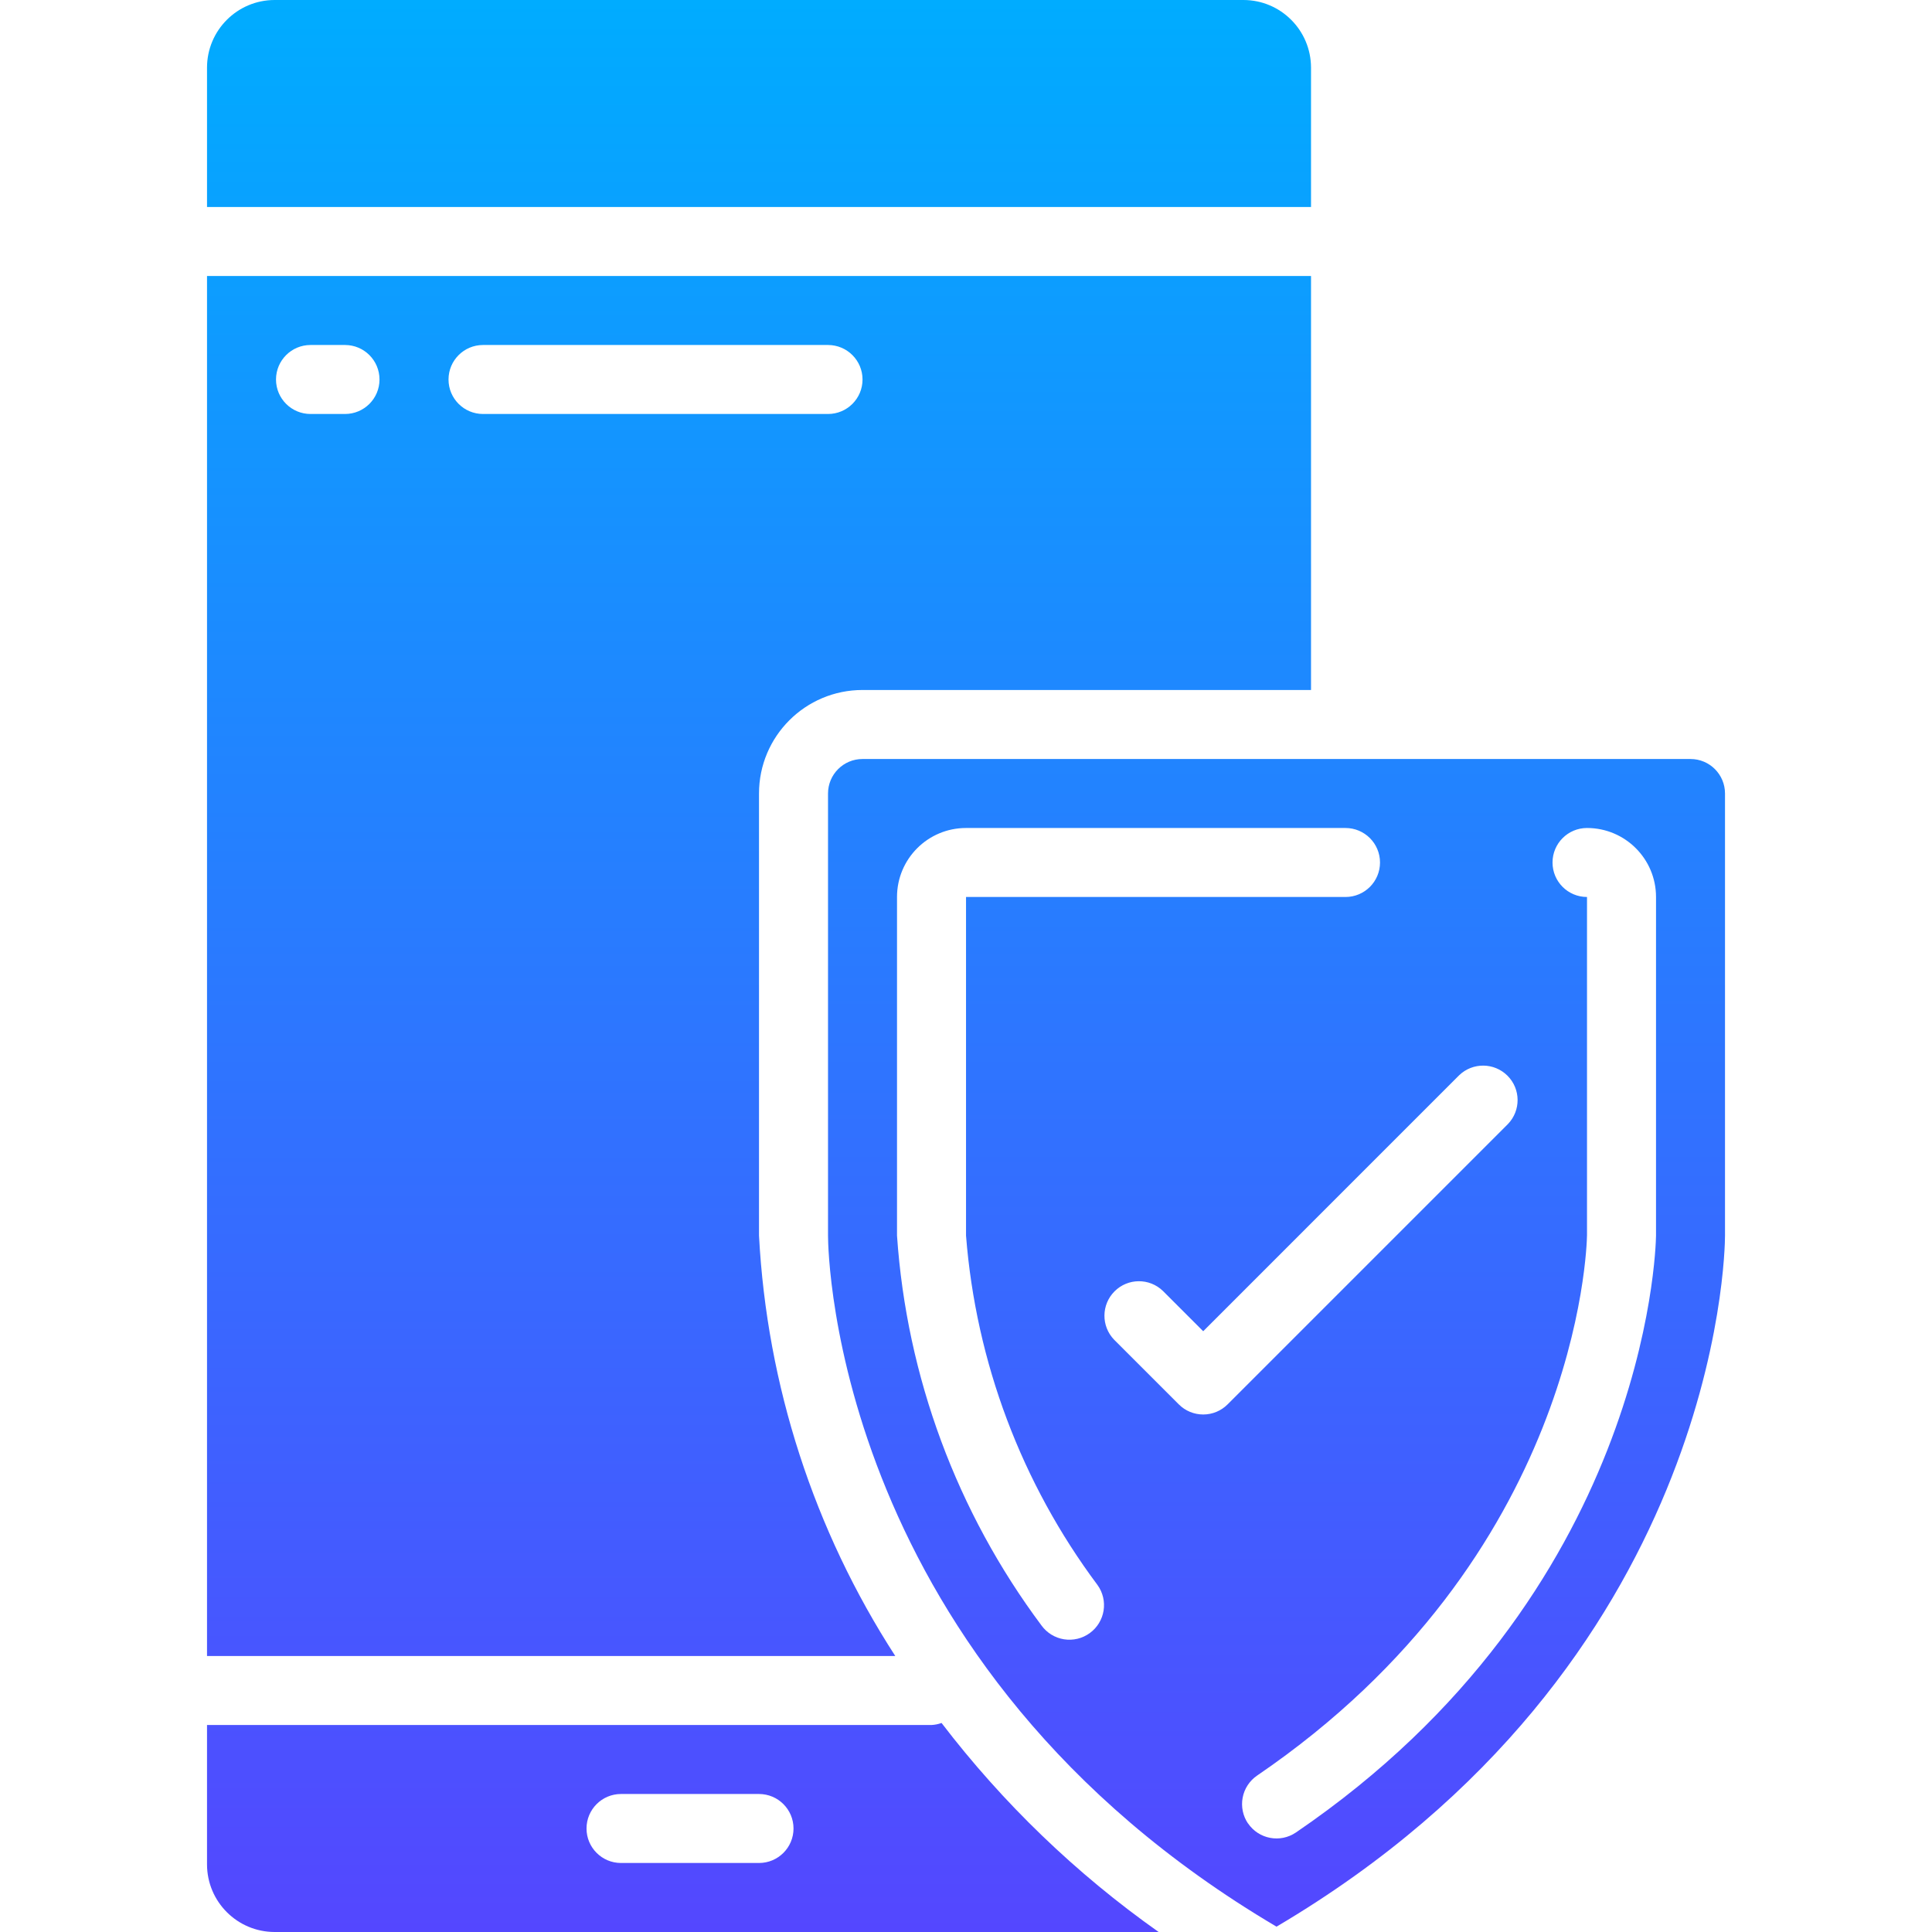
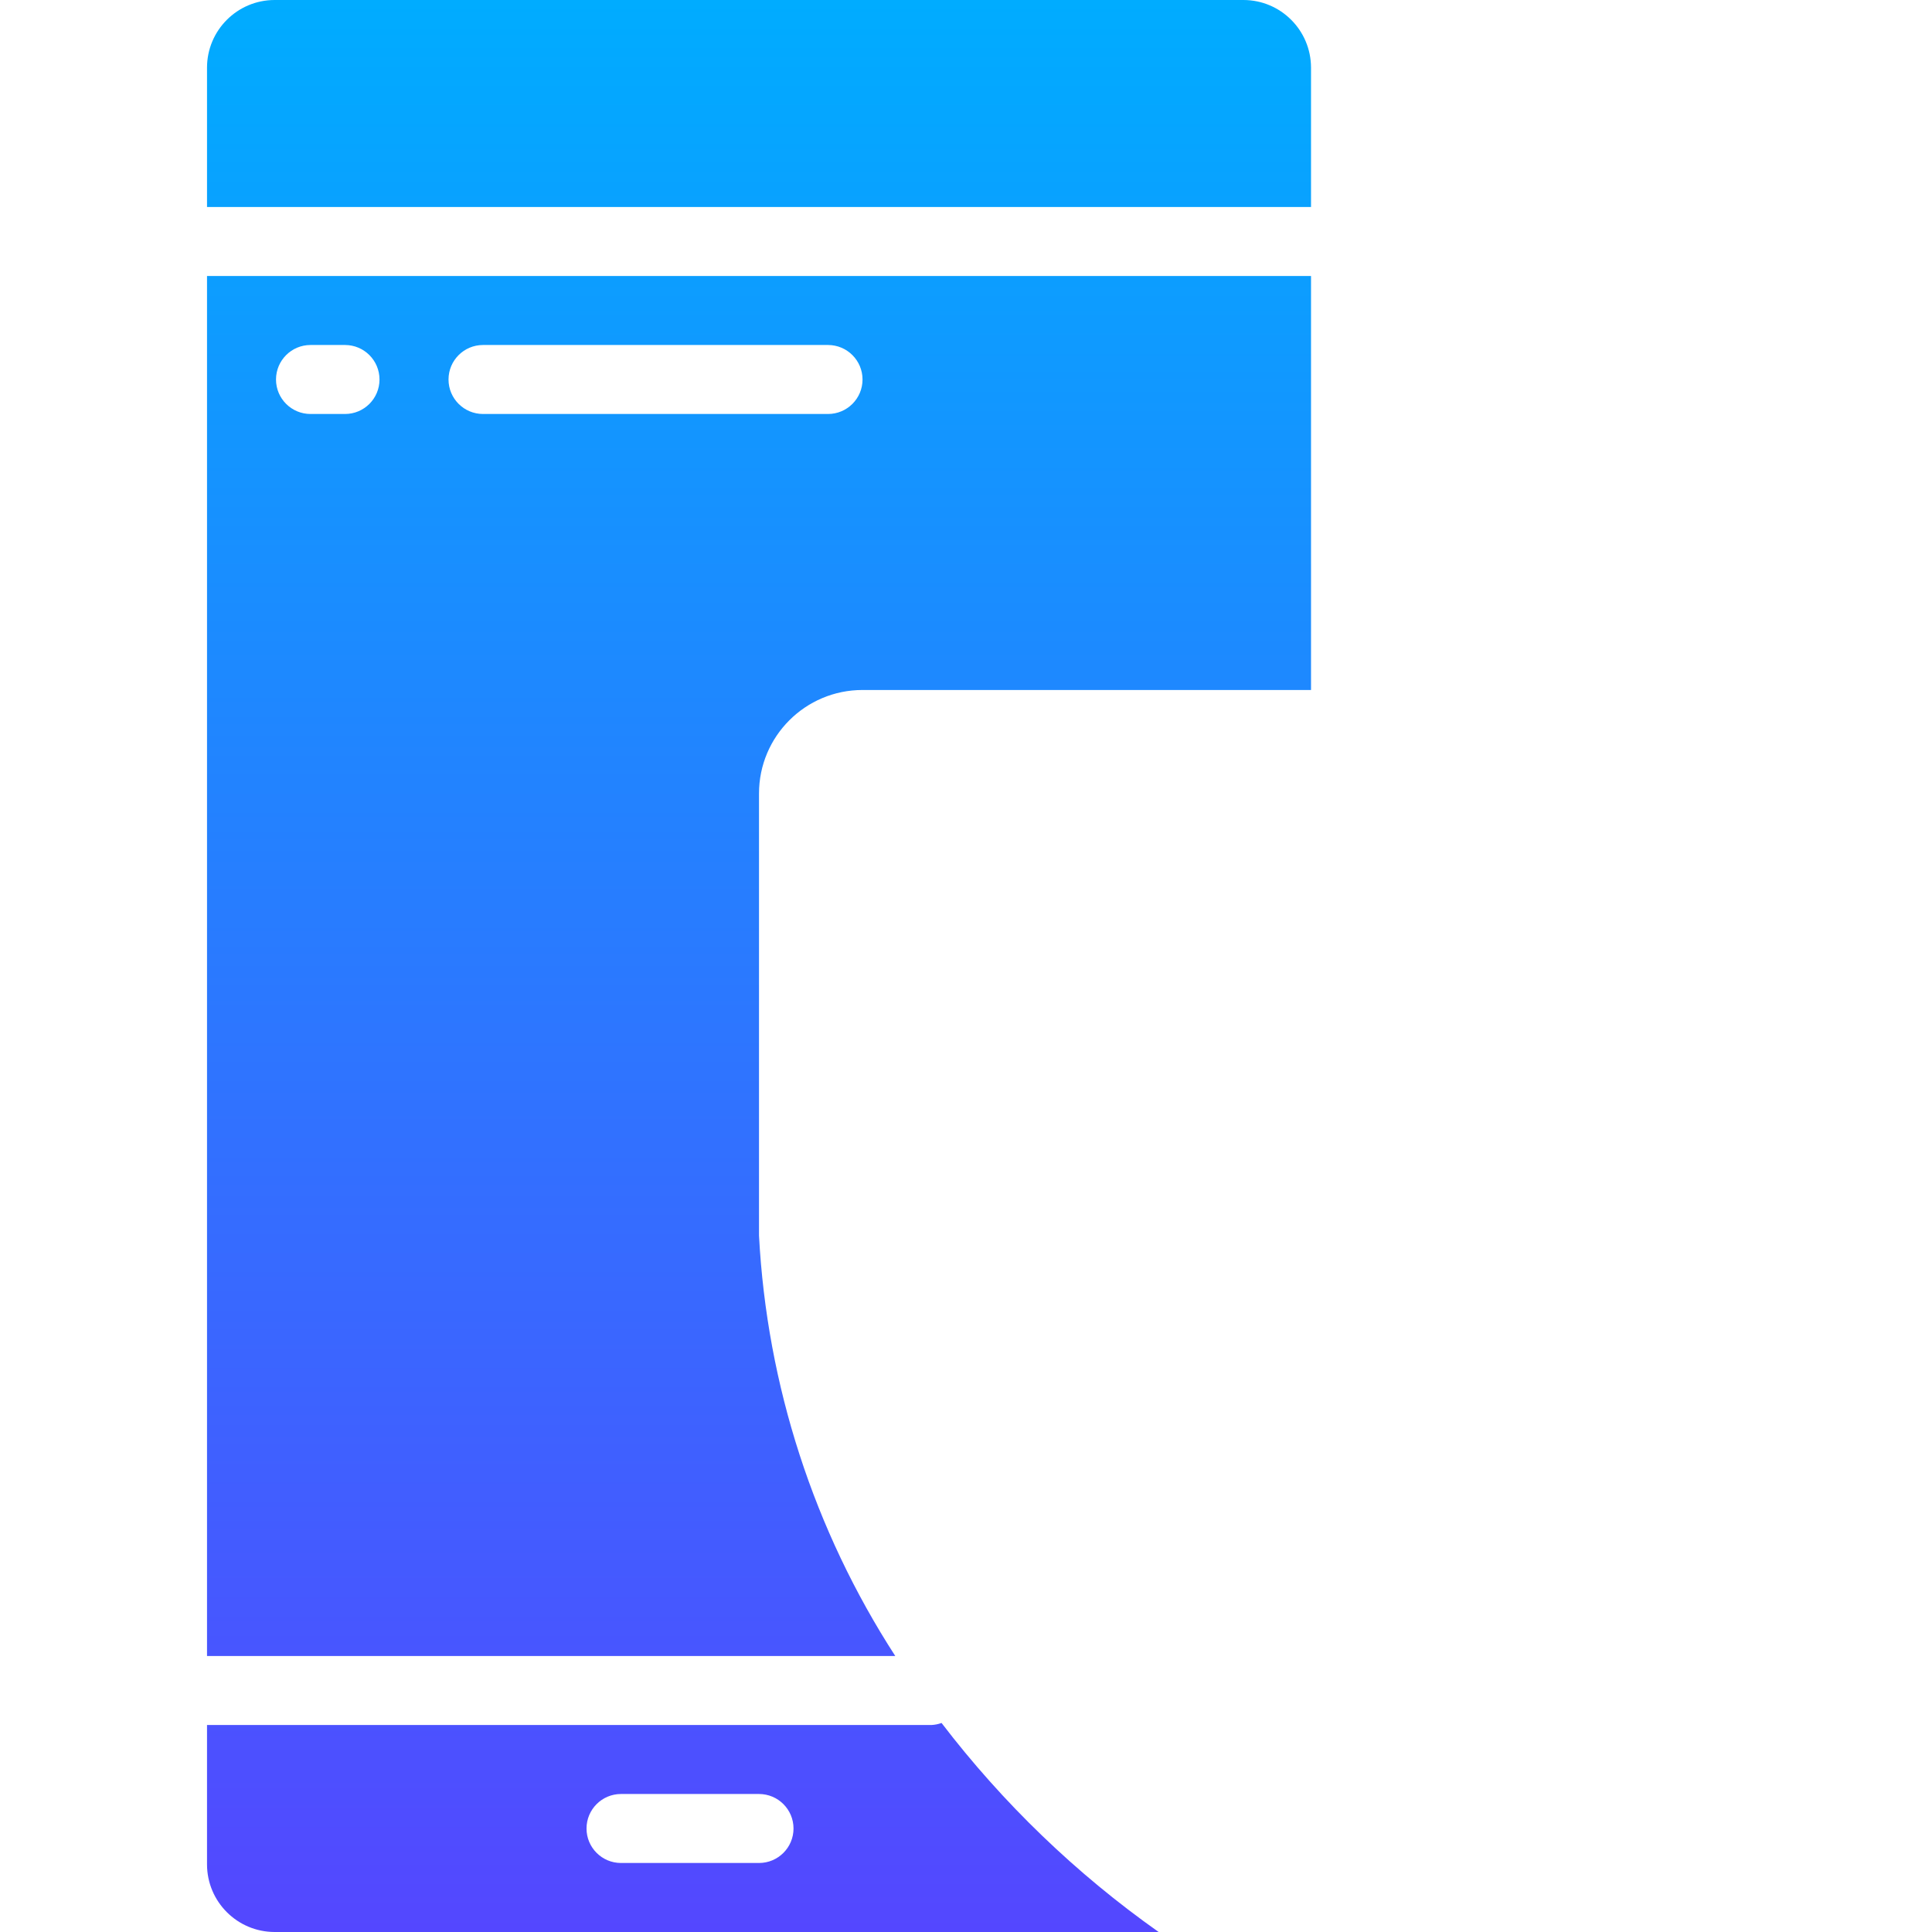
<svg xmlns="http://www.w3.org/2000/svg" width="72" height="72" viewBox="0 0 72 72" fill="none">
  <path d="M35.089 64.21C34.969 64.254 34.843 64.279 34.715 64.286H7.715V69.48C7.716 70.871 8.844 71.999 10.235 72H43.18C40.104 69.828 37.376 67.201 35.089 64.21ZM28.286 69.428H23.143C22.433 69.428 21.858 68.853 21.858 68.143C21.858 67.433 22.433 66.857 23.143 66.857H28.286C28.996 66.857 29.572 67.433 29.572 68.143C29.572 68.853 28.996 69.428 28.286 69.428Z" fill="url(#paint0_linear_56484_7196)" />
  <path d="M28.286 46.048V29.572C28.286 27.441 30.013 25.714 32.144 25.714H48.858V10.286H7.715V61.714H33.364C30.331 57.026 28.581 51.624 28.286 46.048ZM12.858 15.428H11.572C10.862 15.428 10.286 14.853 10.286 14.143C10.286 13.433 10.862 12.857 11.572 12.857H12.858C13.568 12.857 14.143 13.433 14.143 14.143C14.143 14.853 13.568 15.428 12.858 15.428ZM16.715 14.143C16.715 13.433 17.29 12.857 18.001 12.857H30.858C31.568 12.857 32.144 13.433 32.144 14.143C32.144 14.853 31.568 15.428 30.858 15.428H18.001C17.291 15.428 16.715 14.853 16.715 14.143Z" fill="url(#paint1_linear_56484_7196)" />
-   <path d="M63.001 28.286H32.143C31.433 28.286 30.858 28.861 30.858 29.572V46.048C30.858 46.704 31.106 62.076 47.572 71.801C64.038 62.075 64.286 46.703 64.286 46.045V29.572C64.286 28.861 63.711 28.286 63.001 28.286ZM40.612 60.861C40.336 61.062 39.991 61.145 39.653 61.092C39.315 61.038 39.013 60.852 38.812 60.575C35.659 56.351 33.789 51.307 33.429 46.048V33.428C33.429 32.008 34.58 30.857 36.001 30.857H50.143C50.853 30.857 51.429 31.433 51.429 32.143C51.429 32.853 50.853 33.428 50.143 33.428H36.001V46.048C36.371 50.763 38.069 55.276 40.899 59.066C41.315 59.641 41.187 60.444 40.612 60.861ZM44.84 52.714C44.499 52.714 44.172 52.579 43.931 52.337L41.52 49.927C41.033 49.422 41.04 48.62 41.536 48.124C42.032 47.628 42.834 47.621 43.338 48.109L44.84 49.611L54.377 40.073C54.882 39.586 55.684 39.593 56.18 40.089C56.676 40.585 56.683 41.386 56.195 41.891L45.749 52.337C45.508 52.579 45.181 52.714 44.84 52.714ZM61.715 46.048C61.706 46.608 61.352 59.396 48.296 68.291C47.709 68.69 46.91 68.539 46.51 67.952L46.511 67.958C46.319 67.676 46.247 67.329 46.31 66.994C46.373 66.659 46.568 66.362 46.849 66.17C58.816 58.014 59.136 46.513 59.143 46.028V33.428C58.433 33.428 57.858 32.853 57.858 32.143C57.858 31.433 58.433 30.857 59.143 30.857C60.564 30.857 61.715 32.008 61.715 33.428V46.048Z" fill="url(#paint2_linear_56484_7196)" />
  <path d="M48.858 2.52C48.856 1.129 47.729 0.001 46.338 0H10.235C8.844 0.001 7.716 1.129 7.715 2.52V7.714H48.858L48.858 2.52Z" fill="url(#paint3_linear_56484_7196)" />
  <defs>
    <linearGradient id="paint0_linear_56484_7196" x1="36.001" y1="0" x2="36.001" y2="72" gradientUnits="userSpaceOnUse">
      <stop stop-color="#00ACFF" />
      <stop offset="1" stop-color="#5447FF" />
    </linearGradient>
    <linearGradient id="paint1_linear_56484_7196" x1="36.001" y1="0" x2="36.001" y2="72" gradientUnits="userSpaceOnUse">
      <stop stop-color="#00ACFF" />
      <stop offset="1" stop-color="#5447FF" />
    </linearGradient>
    <linearGradient id="paint2_linear_56484_7196" x1="36.001" y1="0" x2="36.001" y2="72" gradientUnits="userSpaceOnUse">
      <stop stop-color="#00ACFF" />
      <stop offset="1" stop-color="#5447FF" />
    </linearGradient>
    <linearGradient id="paint3_linear_56484_7196" x1="36.001" y1="0" x2="36.001" y2="72" gradientUnits="userSpaceOnUse">
      <stop stop-color="#00ACFF" />
      <stop offset="1" stop-color="#5447FF" />
    </linearGradient>
  </defs>
</svg>